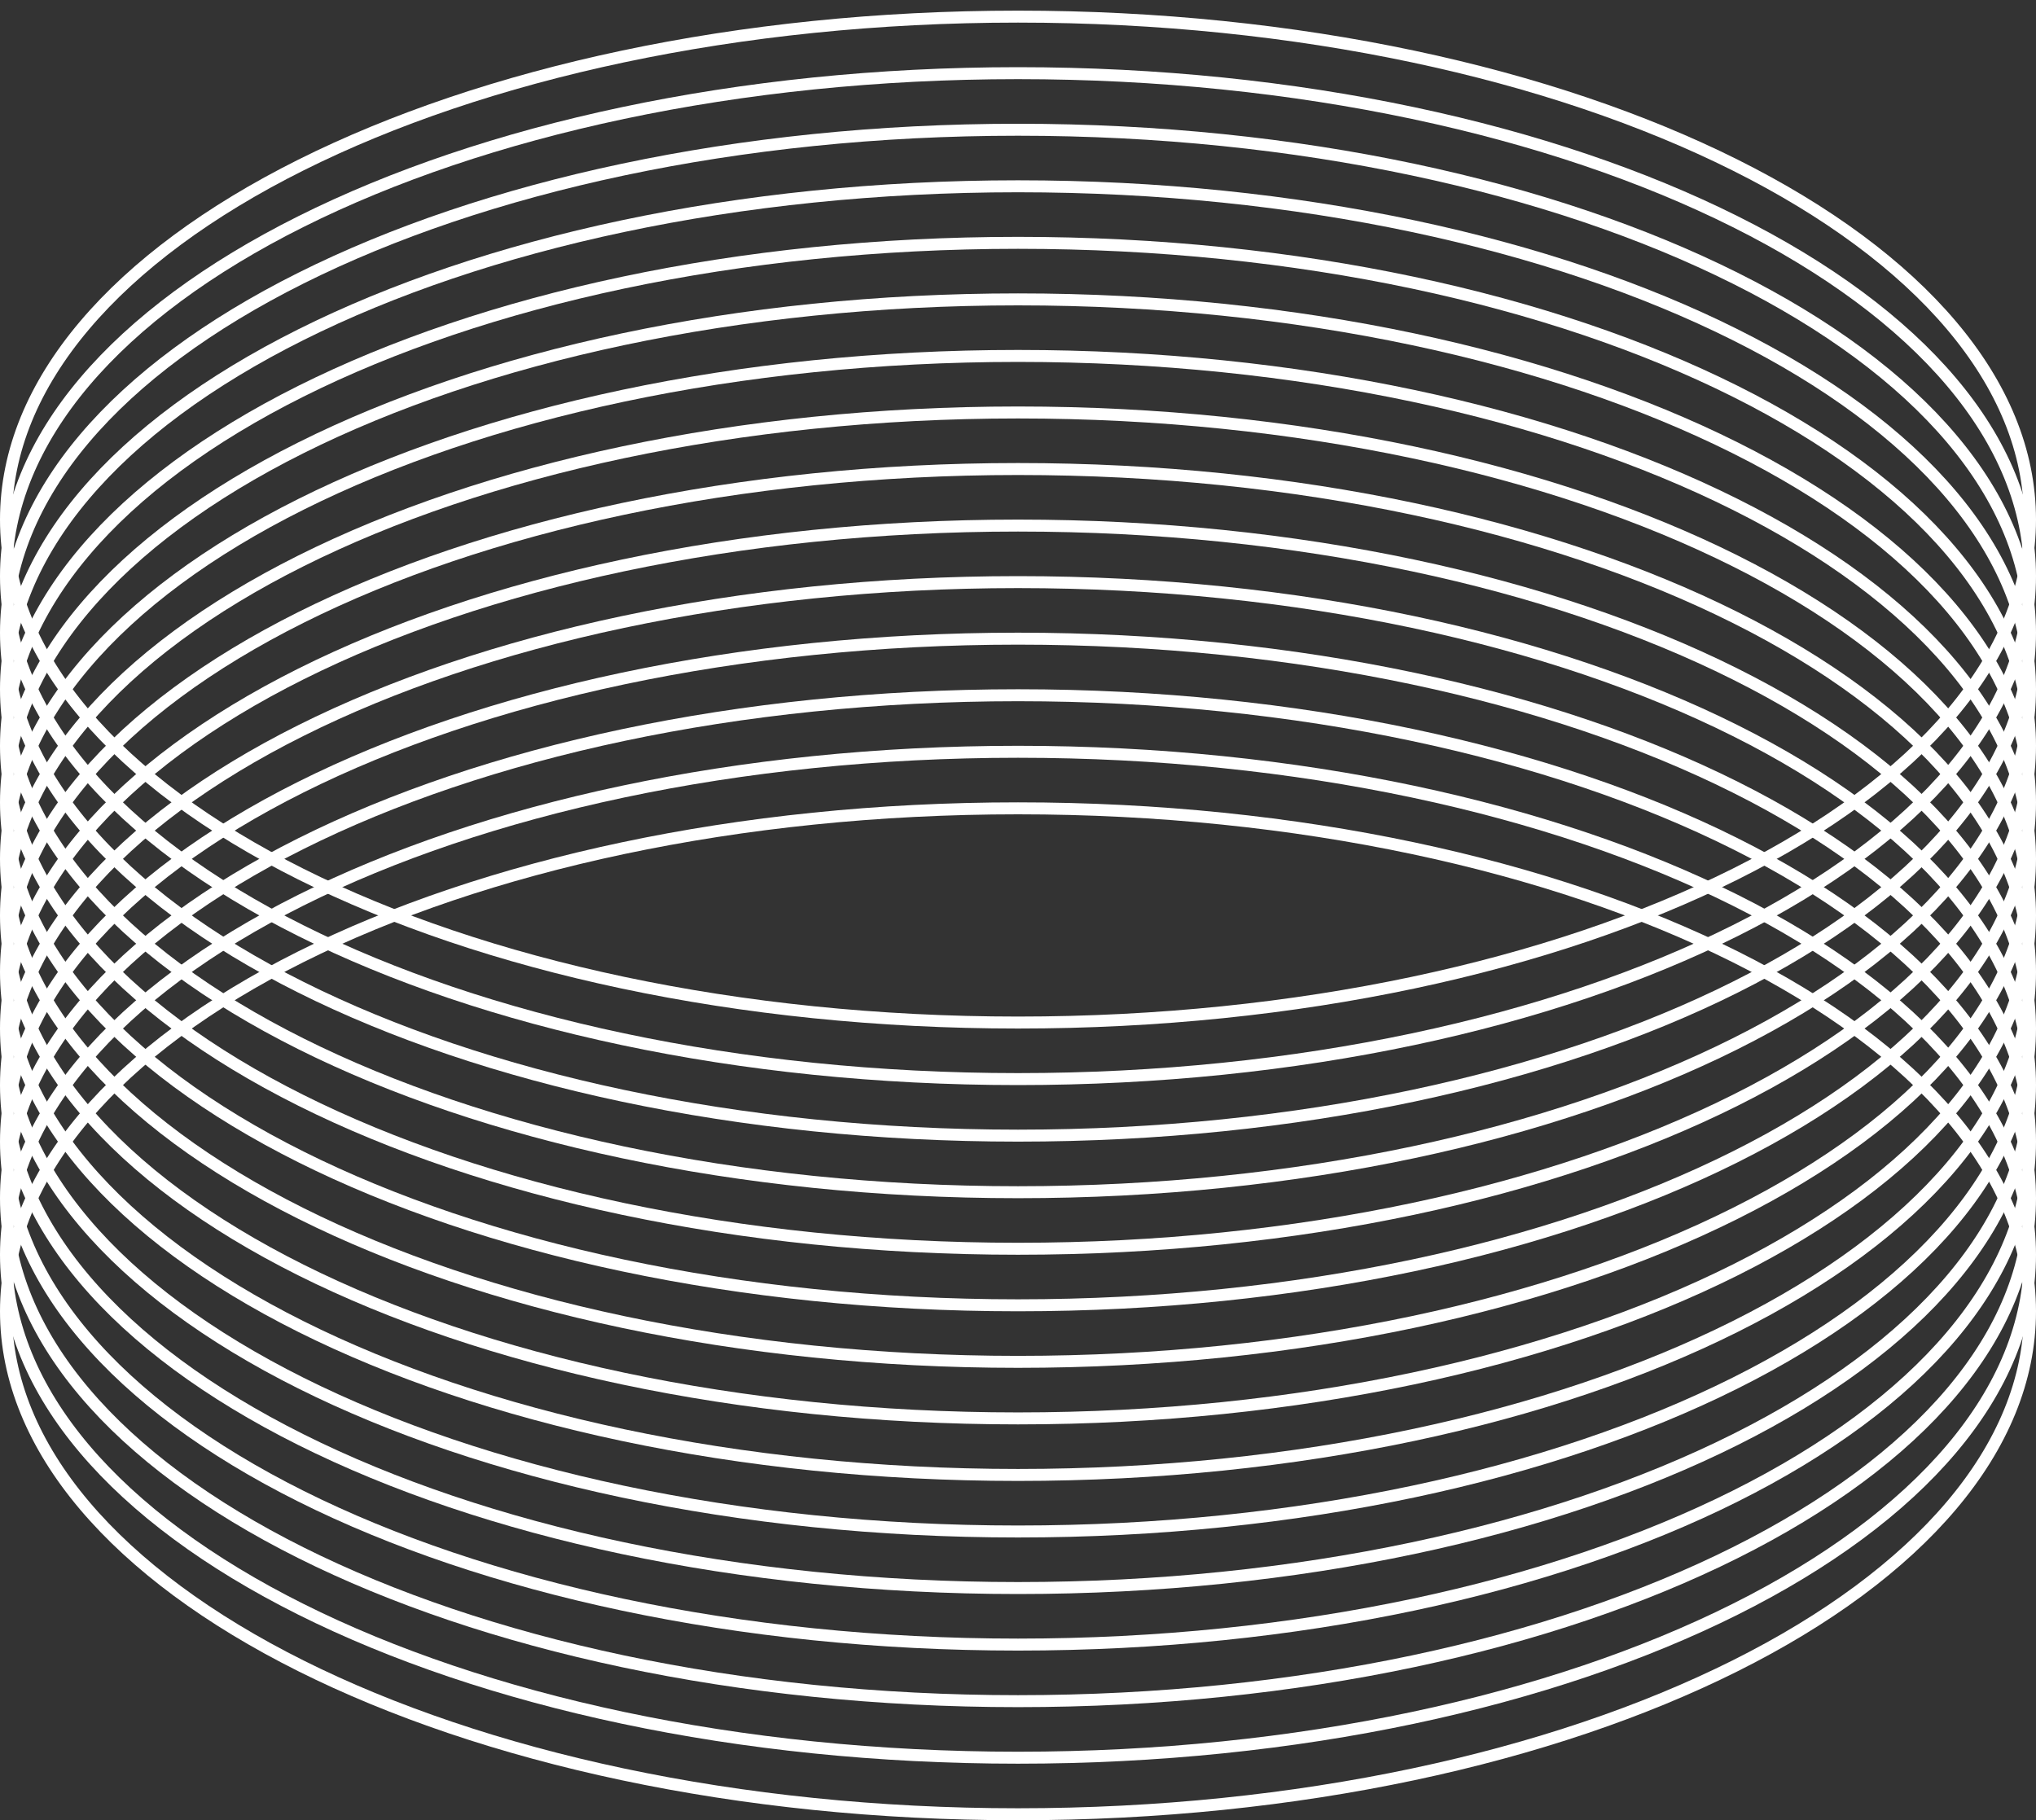
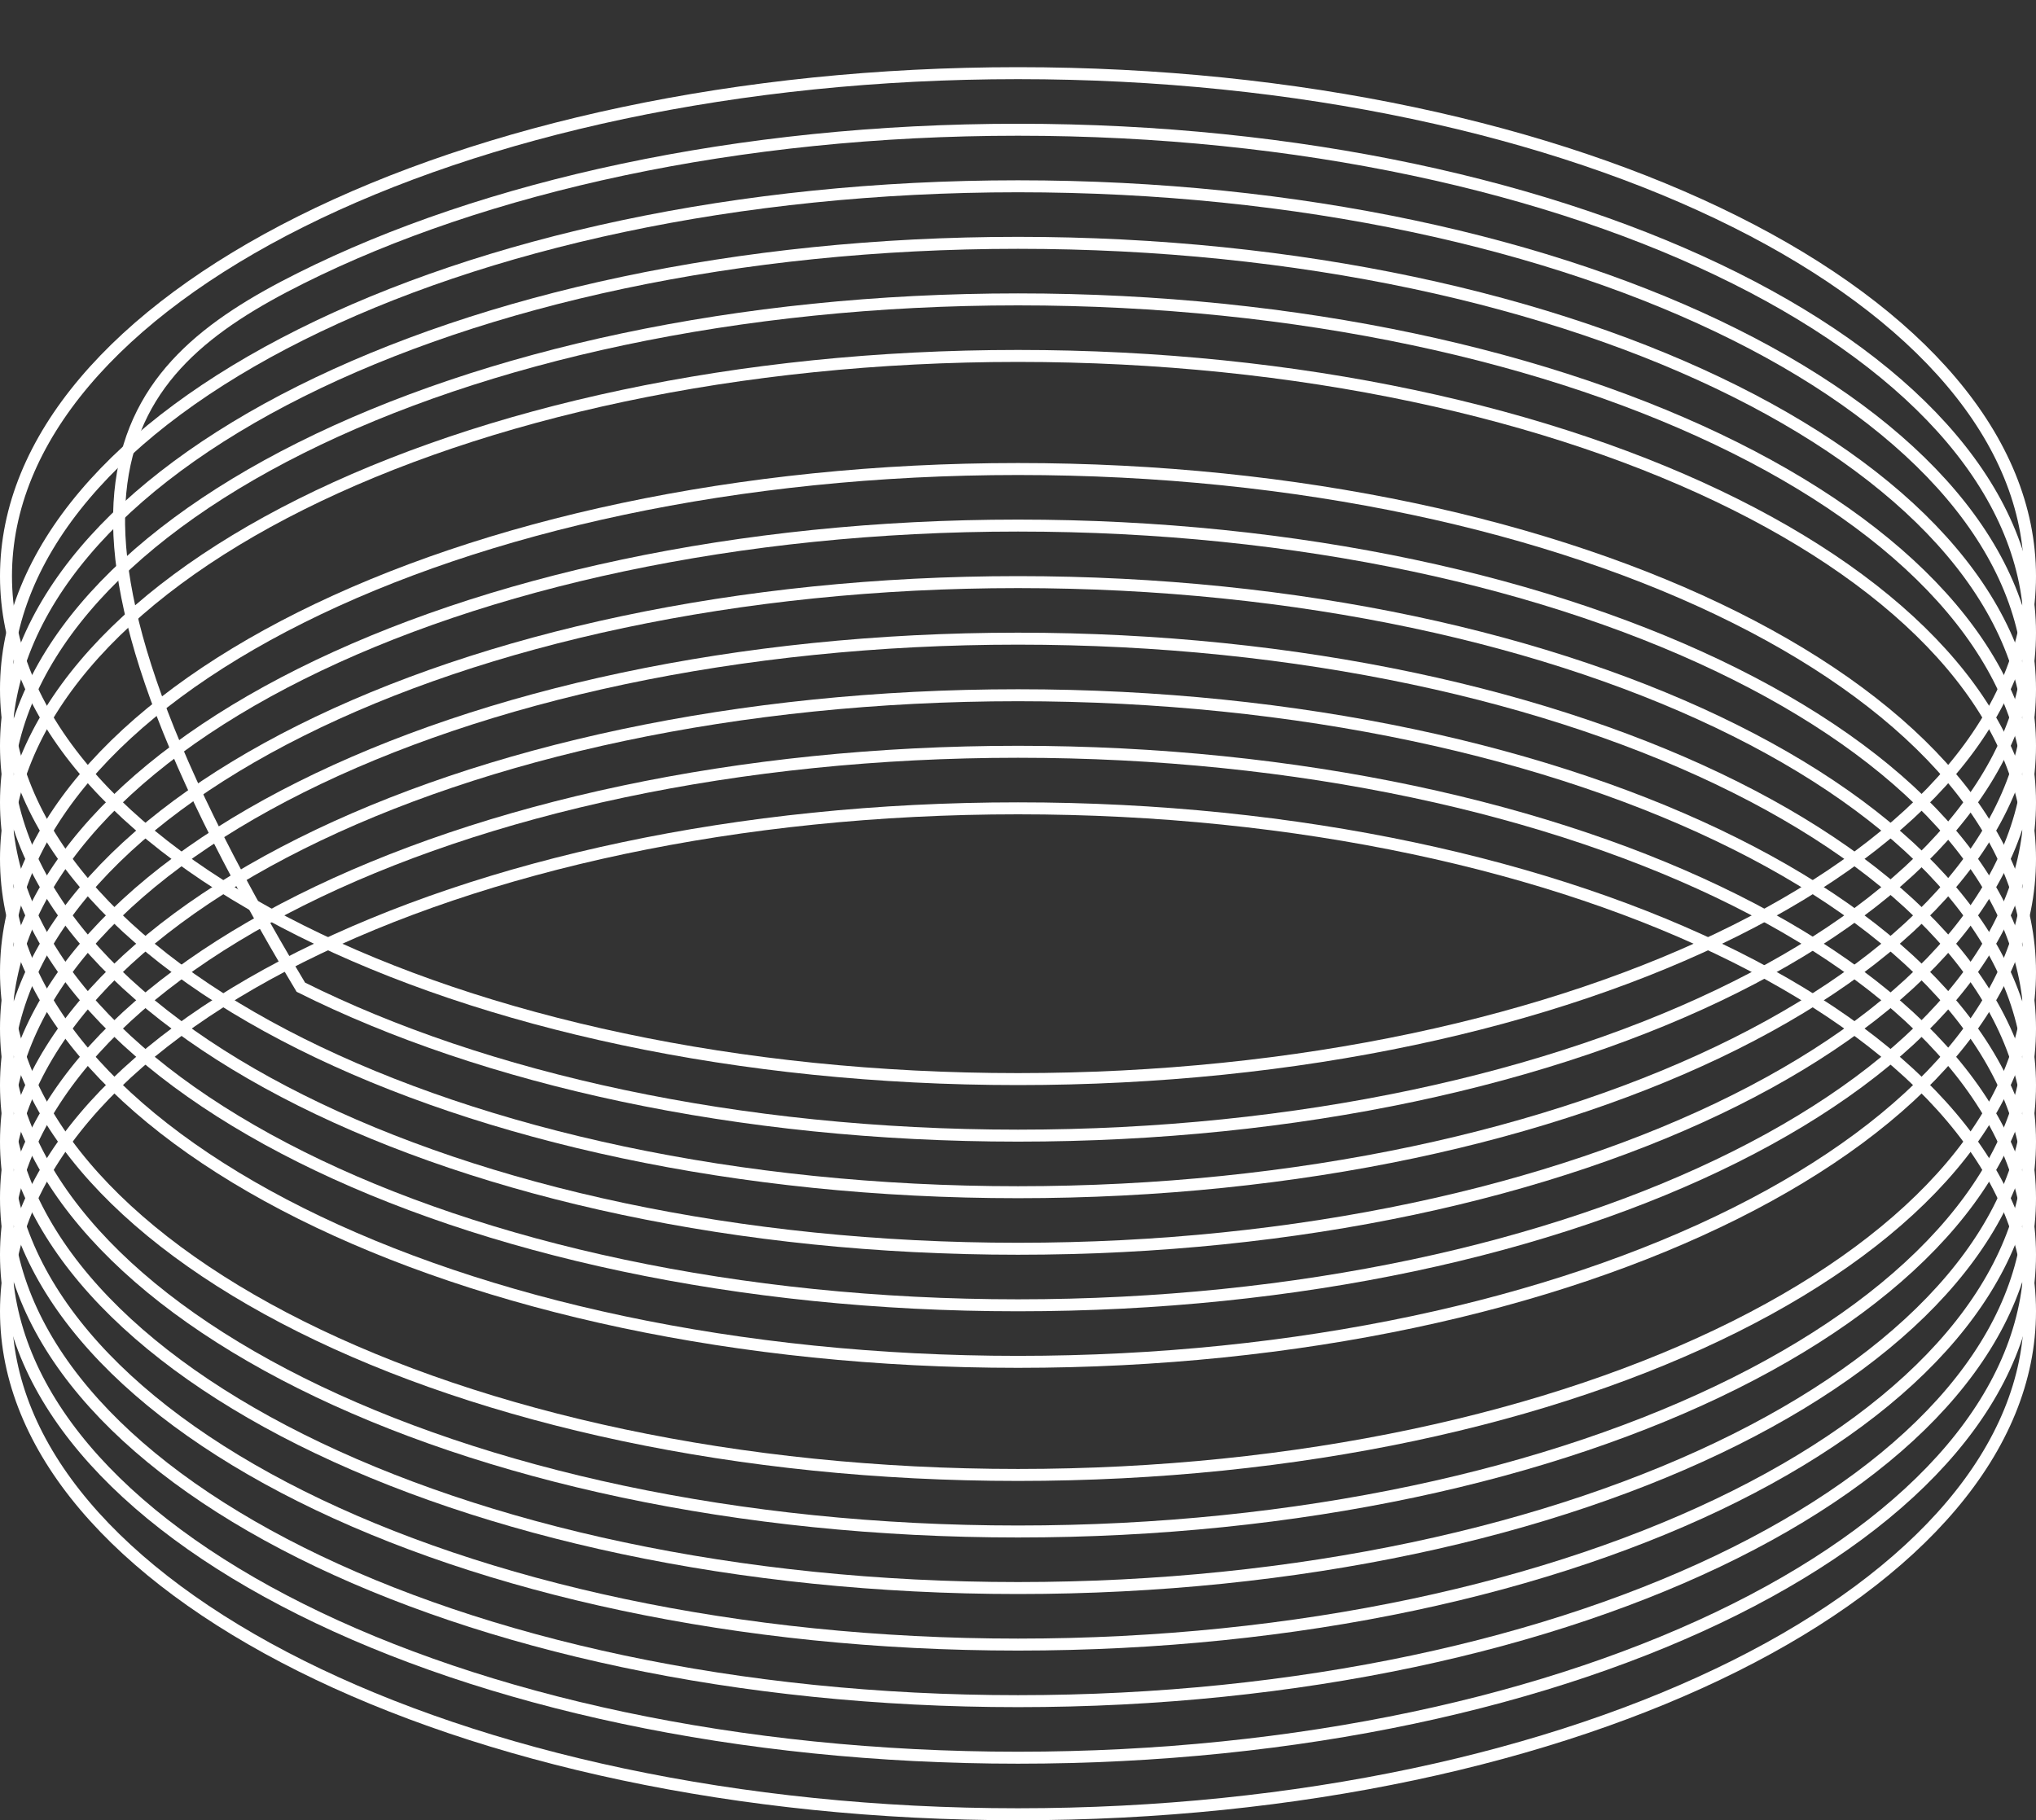
<svg xmlns="http://www.w3.org/2000/svg" width="85" height="76" viewBox="0 0 85 76" fill="none">
  <rect x="0" y="0" width="85" height="76" fill="#333333" stroke="none" />
-   <path d="M84.75 21.694C84.75 27.417 80.105 32.664 72.44 36.497C64.791 40.322 54.206 42.694 42.5 42.694C30.794 42.694 20.209 40.322 12.56 36.497C4.895 32.664 0.25 27.417 0.25 21.694C0.25 15.972 4.895 10.724 12.56 6.892C20.209 3.067 30.794 0.694 42.5 0.694C54.206 0.694 64.791 3.067 72.44 6.892C80.105 10.724 84.75 15.972 84.75 21.694Z" stroke="white" stroke-width="0.5" />
  <path d="M84.75 24.055C84.75 29.778 80.105 35.026 72.44 38.858C64.791 42.683 54.206 45.055 42.5 45.055C30.794 45.055 20.209 42.683 12.56 38.858C4.895 35.026 0.25 29.778 0.25 24.055C0.25 18.333 4.895 13.085 12.56 9.253C20.209 5.428 30.794 3.055 42.5 3.055C54.206 3.055 64.791 5.428 72.44 9.253C80.105 13.085 84.75 18.333 84.75 24.055Z" stroke="white" stroke-width="0.5" />
-   <path d="M84.75 26.416C84.75 32.139 80.105 37.387 72.44 41.219C64.791 45.044 54.206 47.416 42.5 47.416C30.794 47.416 20.209 45.044 12.56 41.219C4.895 37.387 0.25 32.139 0.25 26.416C0.25 20.694 4.895 15.446 12.56 11.614C20.209 7.789 30.794 5.417 42.5 5.417C54.206 5.417 64.791 7.789 72.44 11.614C80.105 15.446 84.75 20.694 84.75 26.416Z" stroke="white" stroke-width="0.5" />
+   <path d="M84.75 26.416C84.75 32.139 80.105 37.387 72.44 41.219C64.791 45.044 54.206 47.416 42.5 47.416C30.794 47.416 20.209 45.044 12.56 41.219C0.25 20.694 4.895 15.446 12.56 11.614C20.209 7.789 30.794 5.417 42.5 5.417C54.206 5.417 64.791 7.789 72.44 11.614C80.105 15.446 84.75 20.694 84.75 26.416Z" stroke="white" stroke-width="0.5" />
  <path d="M84.75 28.778C84.75 34.5 80.105 39.748 72.44 43.58C64.791 47.405 54.206 49.778 42.5 49.778C30.794 49.778 20.209 47.405 12.56 43.58C4.895 39.748 0.25 34.5 0.25 28.778C0.25 23.055 4.895 17.807 12.56 13.975C20.209 10.15 30.794 7.778 42.5 7.778C54.206 7.778 64.791 10.15 72.44 13.975C80.105 17.807 84.75 23.055 84.75 28.778Z" stroke="white" stroke-width="0.5" />
  <path d="M84.75 31.139C84.75 36.861 80.105 42.109 72.44 45.941C64.791 49.766 54.206 52.139 42.5 52.139C30.794 52.139 20.209 49.766 12.56 45.941C4.895 42.109 0.25 36.861 0.25 31.139C0.25 25.416 4.895 20.169 12.56 16.336C20.209 12.511 30.794 10.139 42.5 10.139C54.206 10.139 64.791 12.511 72.44 16.336C80.105 20.169 84.75 25.416 84.75 31.139Z" stroke="white" stroke-width="0.5" />
  <path d="M84.75 33.5C84.75 39.222 80.105 44.47 72.44 48.302C64.791 52.127 54.206 54.5 42.5 54.5C30.794 54.5 20.209 52.127 12.56 48.302C4.895 44.47 0.25 39.222 0.25 33.5C0.25 27.778 4.895 22.53 12.56 18.698C20.209 14.873 30.794 12.5 42.5 12.5C54.206 12.5 64.791 14.873 72.44 18.698C80.105 22.53 84.75 27.778 84.75 33.5Z" stroke="white" stroke-width="0.5" />
  <path d="M84.75 35.861C84.75 41.583 80.105 46.831 72.44 50.663C64.791 54.488 54.206 56.861 42.5 56.861C30.794 56.861 20.209 54.488 12.56 50.663C4.895 46.831 0.25 41.583 0.25 35.861C0.25 30.139 4.895 24.891 12.56 21.059C20.209 17.234 30.794 14.861 42.5 14.861C54.206 14.861 64.791 17.234 72.44 21.059C80.105 24.891 84.75 30.139 84.75 35.861Z" stroke="white" stroke-width="0.5" />
-   <path d="M84.75 38.222C84.75 43.944 80.105 49.192 72.44 53.025C64.791 56.849 54.206 59.222 42.5 59.222C30.794 59.222 20.209 56.849 12.56 53.025C4.895 49.192 0.25 43.944 0.25 38.222C0.25 32.5 4.895 27.252 12.56 23.42C20.209 19.595 30.794 17.222 42.5 17.222C54.206 17.222 64.791 19.595 72.44 23.42C80.105 27.252 84.75 32.5 84.75 38.222Z" stroke="white" stroke-width="0.5" />
  <path d="M84.75 40.583C84.75 46.306 80.105 51.553 72.44 55.386C64.791 59.21 54.206 61.583 42.5 61.583C30.794 61.583 20.209 59.21 12.56 55.386C4.895 51.553 0.25 46.306 0.25 40.583C0.25 34.861 4.895 29.613 12.56 25.781C20.209 21.956 30.794 19.583 42.5 19.583C54.206 19.583 64.791 21.956 72.44 25.781C80.105 29.613 84.75 34.861 84.75 40.583Z" stroke="white" stroke-width="0.5" />
  <path d="M84.75 42.944C84.75 48.667 80.105 53.914 72.44 57.747C64.791 61.572 54.206 63.944 42.5 63.944C30.794 63.944 20.209 61.572 12.56 57.747C4.895 53.914 0.25 48.667 0.25 42.944C0.25 37.222 4.895 31.974 12.56 28.142C20.209 24.317 30.794 21.944 42.5 21.944C54.206 21.944 64.791 24.317 72.44 28.142C80.105 31.974 84.75 37.222 84.75 42.944Z" stroke="white" stroke-width="0.5" />
  <path d="M84.75 45.305C84.75 51.028 80.105 56.276 72.44 60.108C64.791 63.933 54.206 66.305 42.5 66.305C30.794 66.305 20.209 63.933 12.56 60.108C4.895 56.276 0.25 51.028 0.25 45.305C0.25 39.583 4.895 34.335 12.56 30.503C20.209 26.678 30.794 24.305 42.5 24.305C54.206 24.305 64.791 26.678 72.44 30.503C80.105 34.335 84.75 39.583 84.75 45.305Z" stroke="white" stroke-width="0.5" />
  <path d="M84.75 47.666C84.75 53.389 80.105 58.637 72.44 62.469C64.791 66.294 54.206 68.666 42.5 68.666C30.794 68.666 20.209 66.294 12.56 62.469C4.895 58.637 0.25 53.389 0.25 47.666C0.25 41.944 4.895 36.696 12.56 32.864C20.209 29.039 30.794 26.666 42.5 26.666C54.206 26.666 64.791 29.039 72.44 32.864C80.105 36.696 84.75 41.944 84.75 47.666Z" stroke="white" stroke-width="0.5" />
  <path d="M84.75 50.028C84.75 55.75 80.105 60.998 72.44 64.83C64.791 68.655 54.206 71.028 42.5 71.028C30.794 71.028 20.209 68.655 12.56 64.83C4.895 60.998 0.25 55.75 0.25 50.028C0.25 44.305 4.895 39.057 12.56 35.225C20.209 31.4 30.794 29.028 42.5 29.028C54.206 29.028 64.791 31.4 72.44 35.225C80.105 39.057 84.75 44.305 84.75 50.028Z" stroke="white" stroke-width="0.5" />
  <path d="M84.75 52.389C84.75 58.111 80.105 63.359 72.44 67.191C64.791 71.016 54.206 73.389 42.5 73.389C30.794 73.389 20.209 71.016 12.56 67.191C4.895 63.359 0.25 58.111 0.25 52.389C0.25 46.666 4.895 41.419 12.56 37.586C20.209 33.761 30.794 31.389 42.5 31.389C54.206 31.389 64.791 33.761 72.44 37.586C80.105 41.419 84.75 46.666 84.75 52.389Z" stroke="white" stroke-width="0.5" />
  <path d="M84.75 54.75C84.75 60.472 80.105 65.72 72.44 69.552C64.791 73.377 54.206 75.75 42.5 75.75C30.794 75.75 20.209 73.377 12.56 69.552C4.895 65.72 0.25 60.472 0.25 54.75C0.25 49.028 4.895 43.78 12.56 39.948C20.209 36.123 30.794 33.75 42.5 33.75C54.206 33.75 64.791 36.123 72.44 39.948C80.105 43.78 84.75 49.028 84.75 54.75Z" stroke="white" stroke-width="0.5" />
</svg>